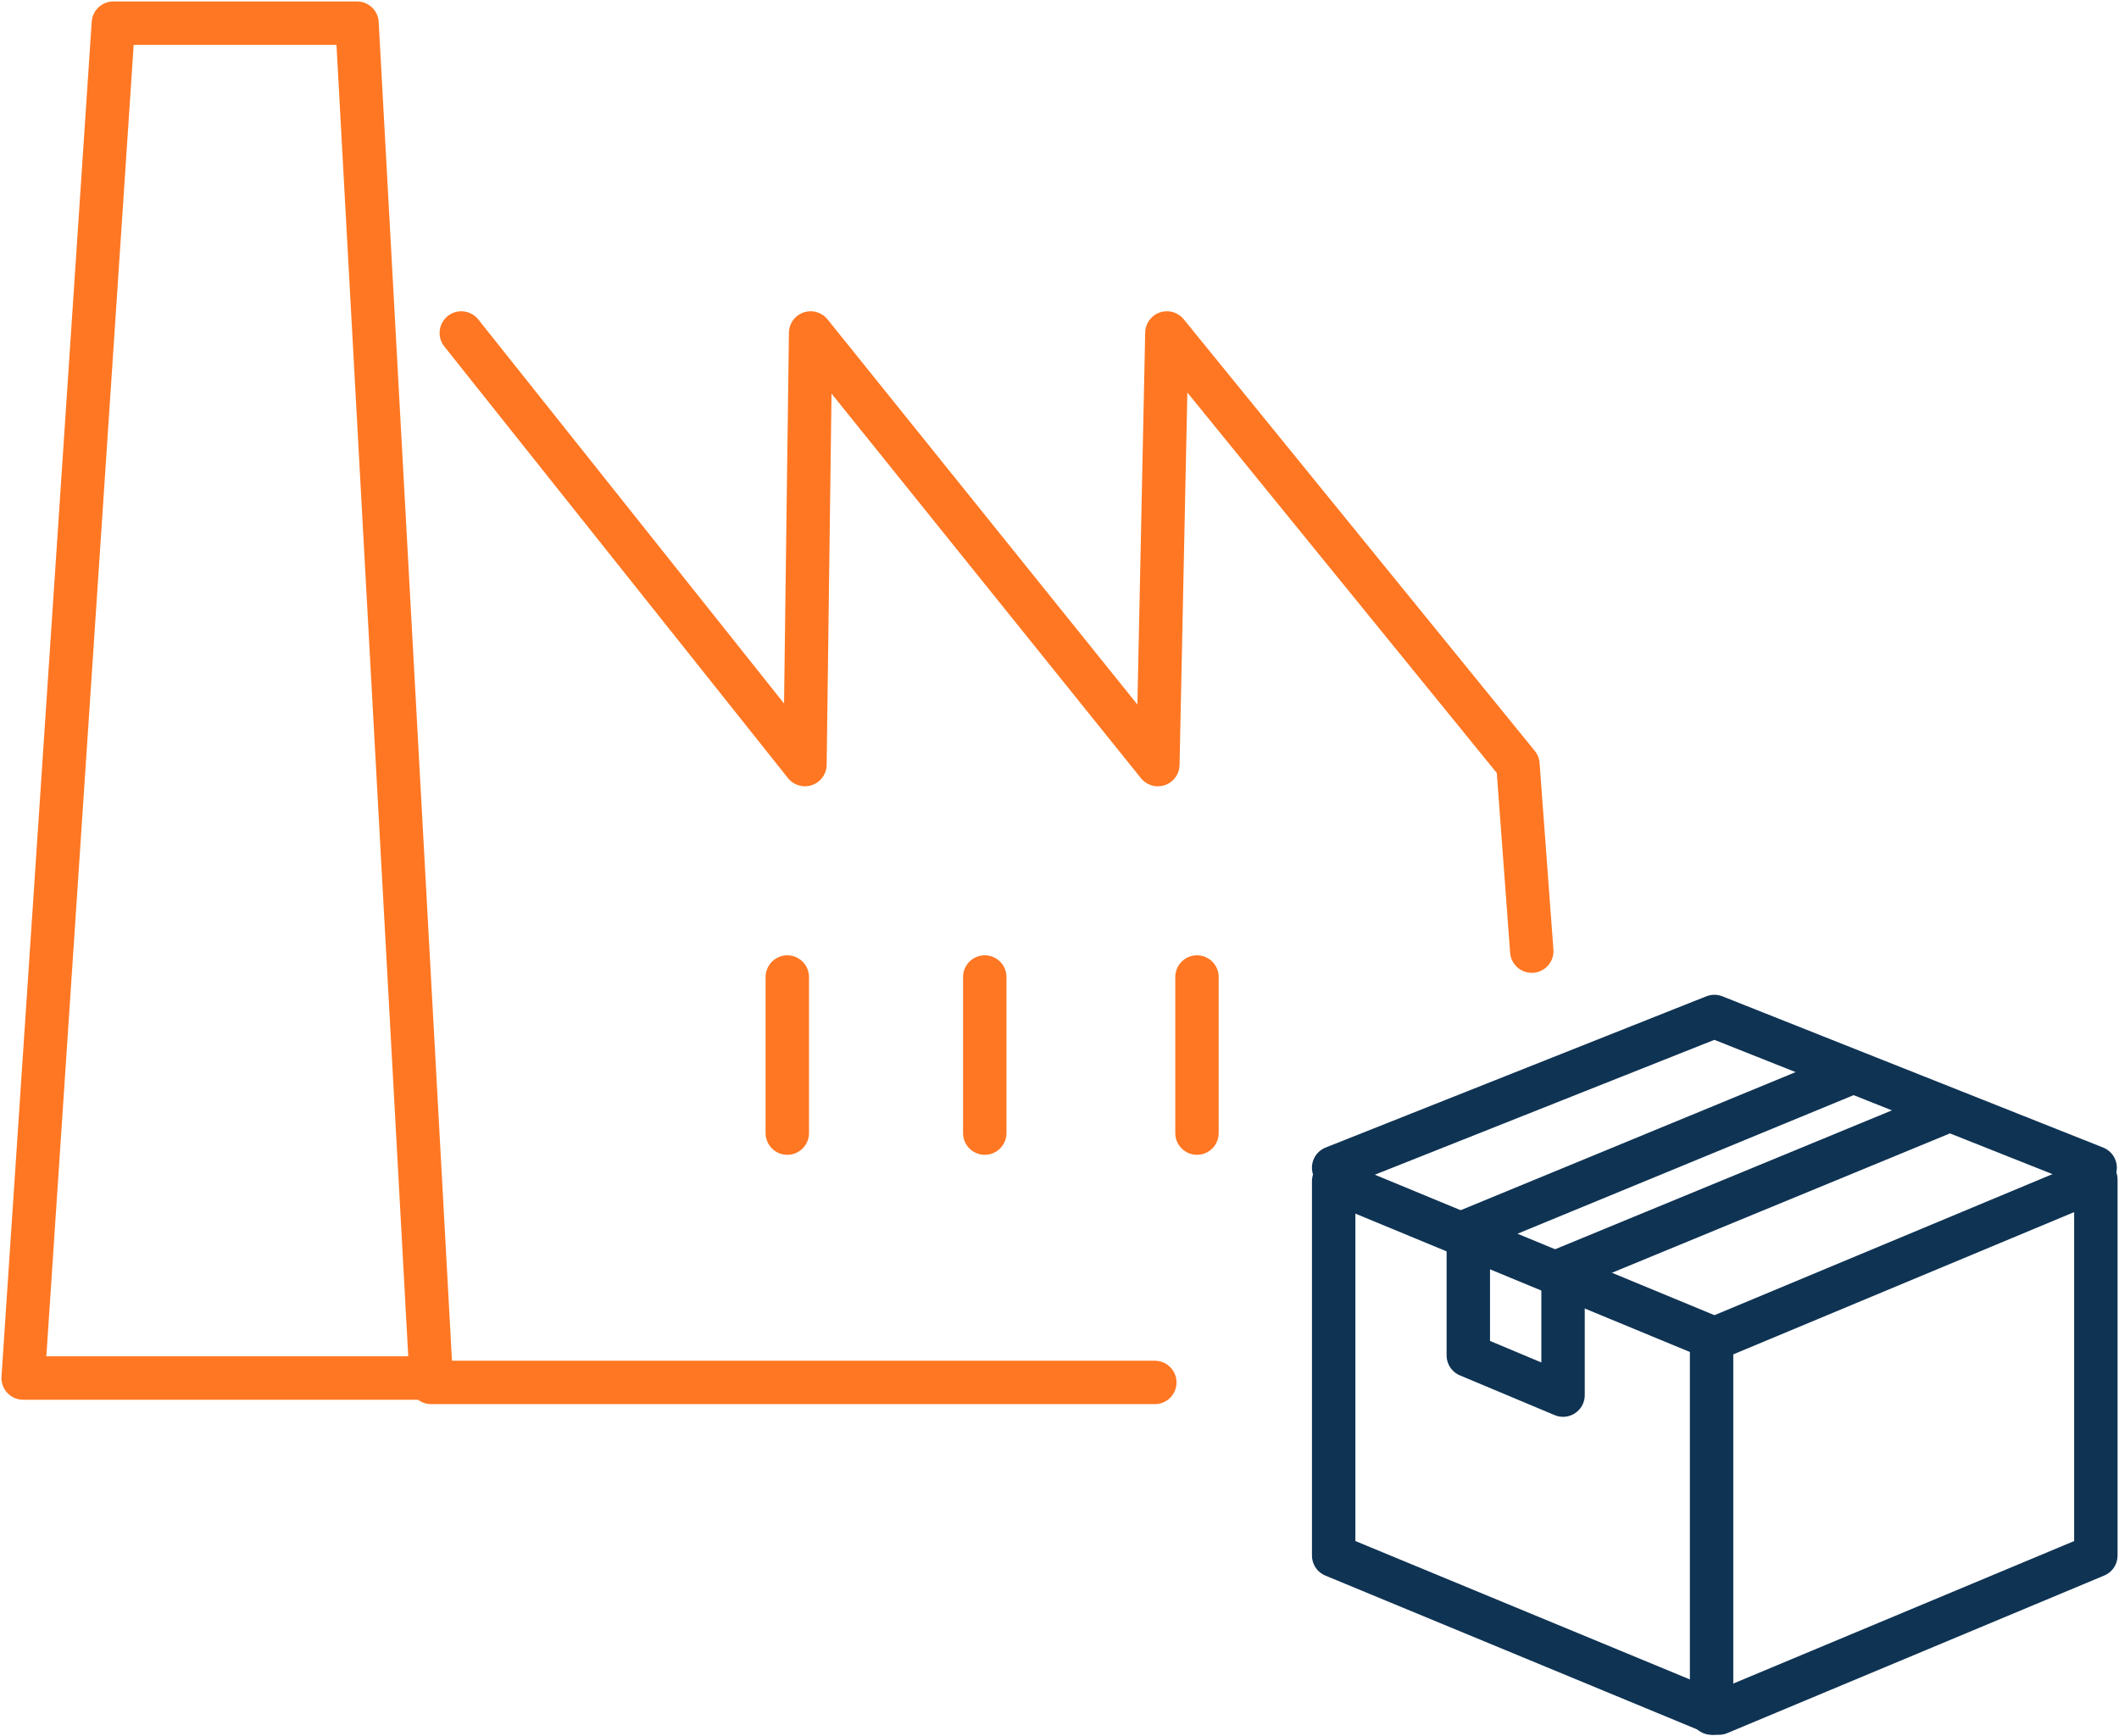
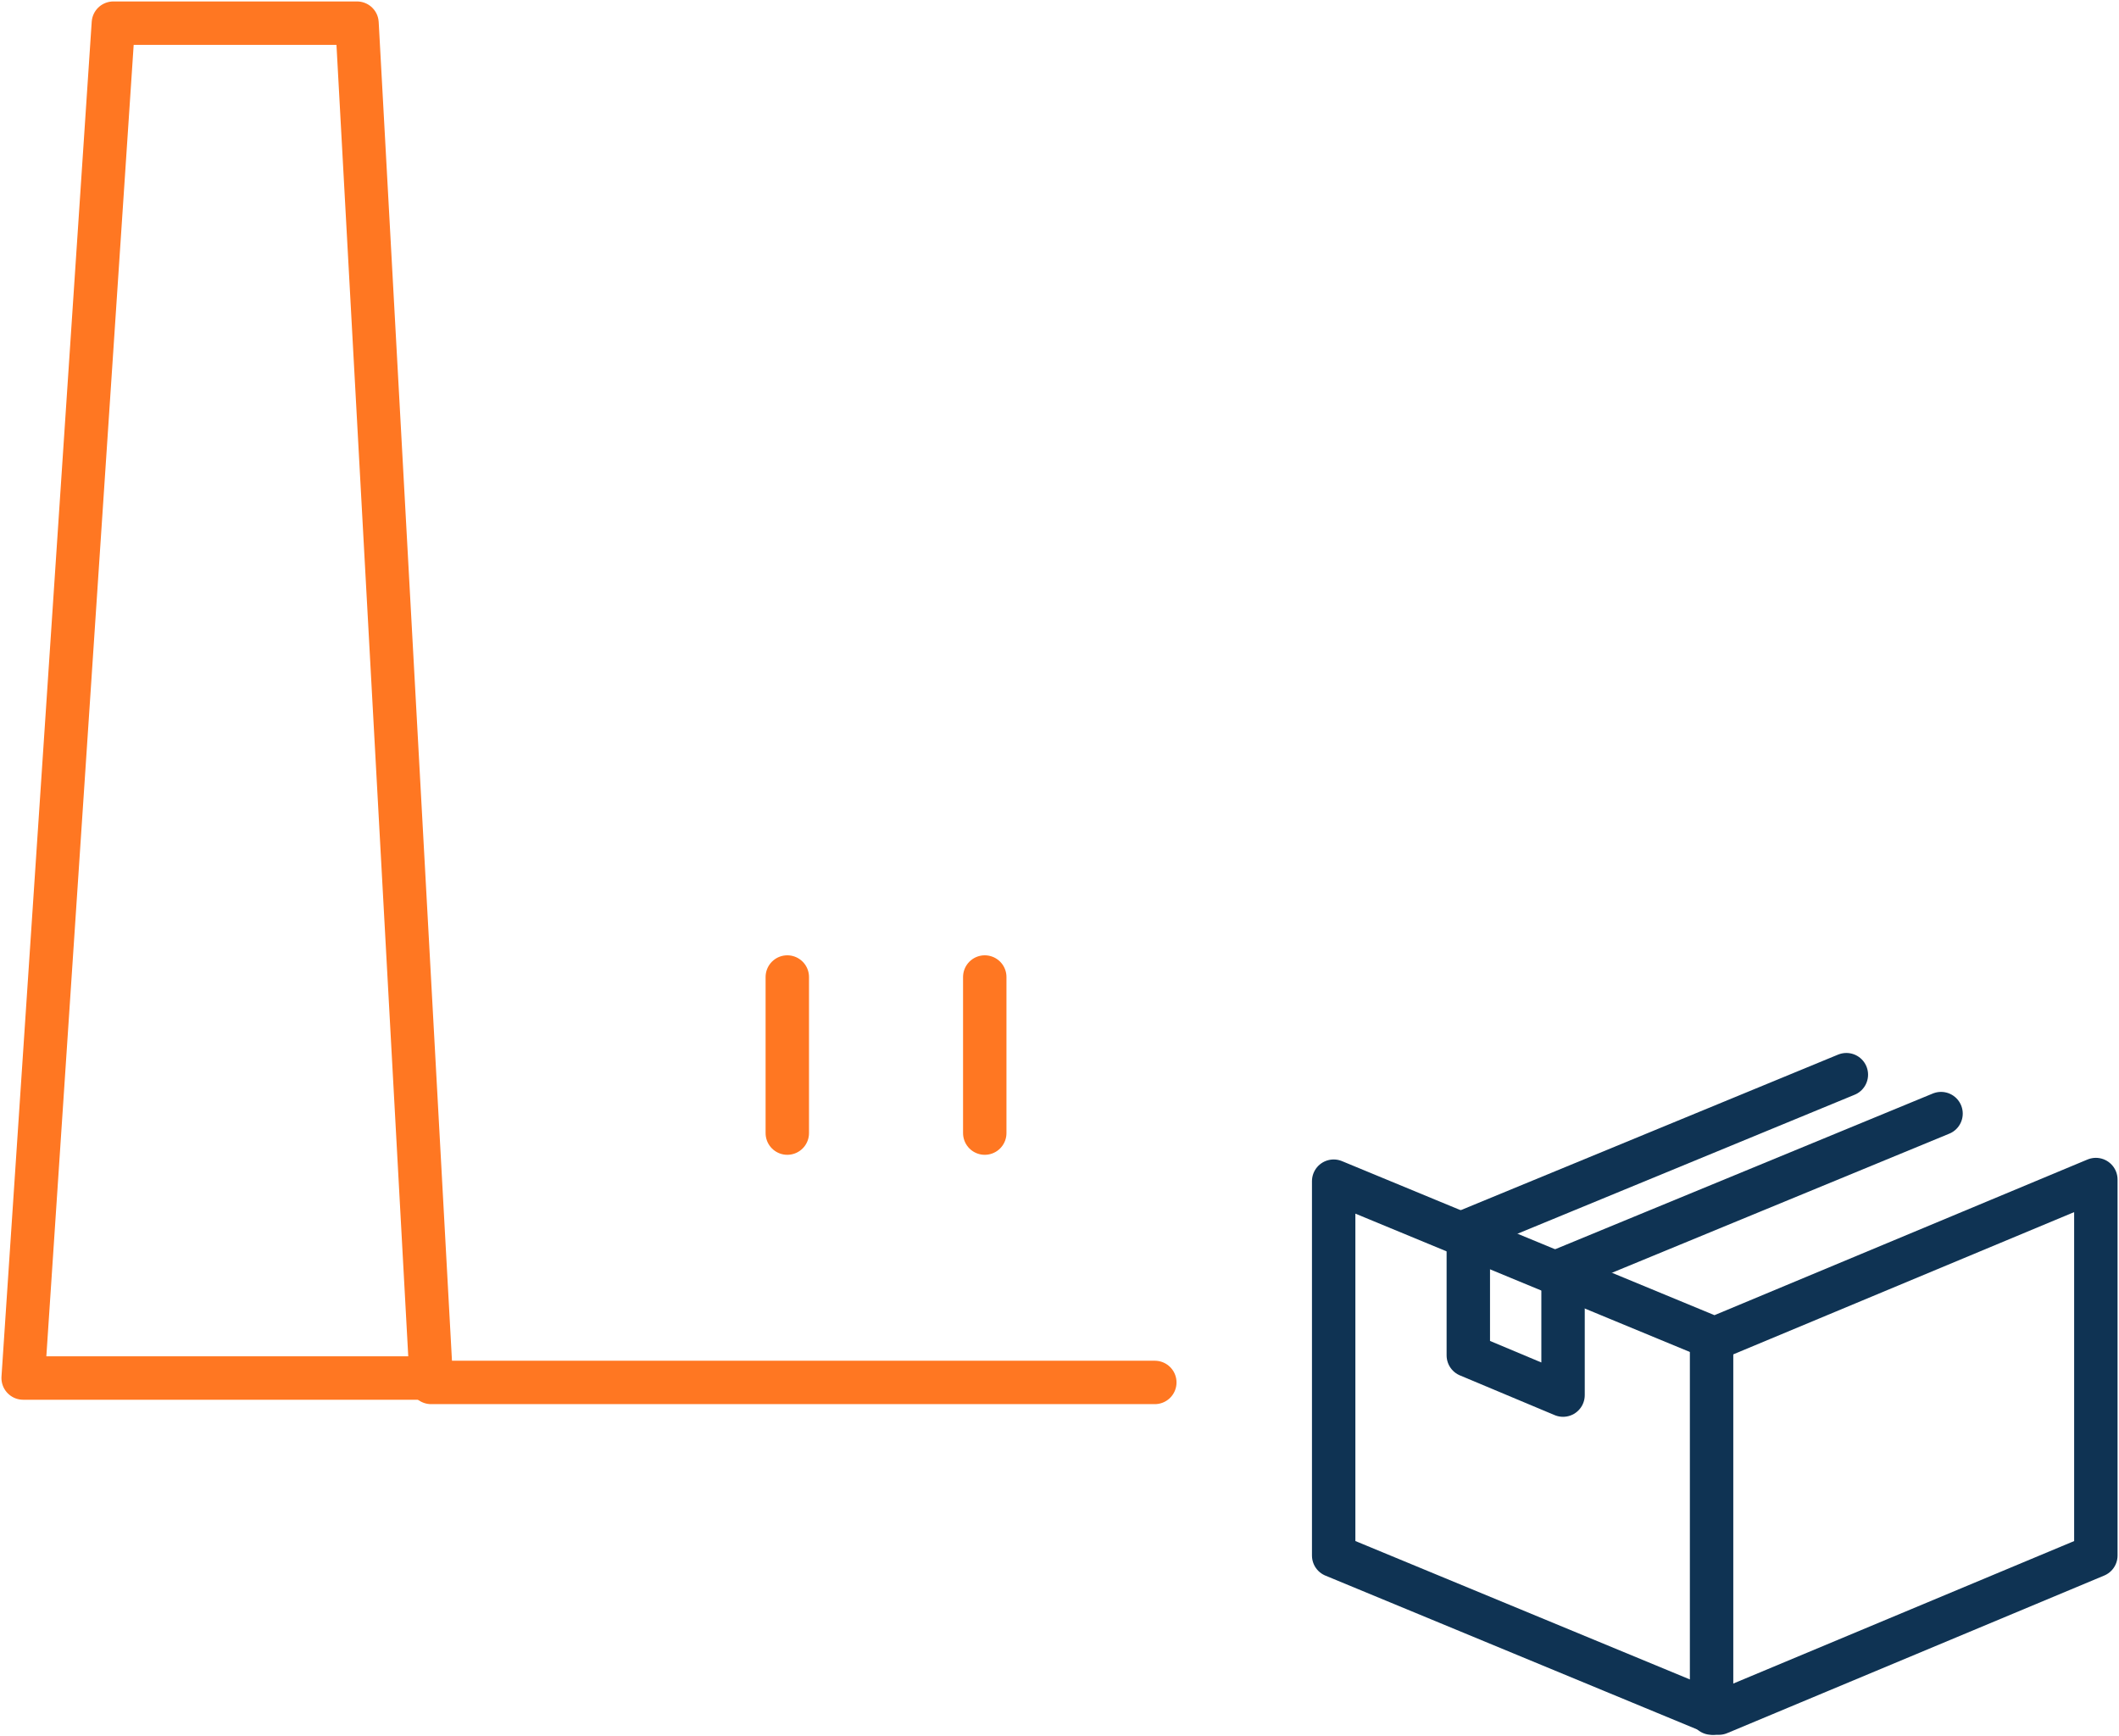
<svg xmlns="http://www.w3.org/2000/svg" width="73.23" height="60" viewBox="0 0 73.23 60">
  <defs>
    <clipPath id="clip-path">
      <path id="Path_7304" data-name="Path 7304" d="M0,31.9H73.23v-60H0Z" transform="translate(0 28.096)" fill="none" />
    </clipPath>
  </defs>
  <g id="Group_12592" data-name="Group 12592" transform="translate(0 28.096)">
    <g id="Group_12581" data-name="Group 12581" transform="translate(0 -28.096)" clip-path="url(#clip-path)">
      <g id="Group_12580" data-name="Group 12580" transform="translate(0.8 0.8)">
        <path id="Path_7303" data-name="Path 7303" d="M1.658,0h8.42l2.563,46.82H-1.46Z" transform="translate(1.46)" fill="none" stroke="#f72" stroke-linecap="round" stroke-linejoin="round" stroke-width="1.5" />
      </g>
    </g>
    <g id="Group_12582" data-name="Group 12582" transform="translate(14.899 19.676)">
      <path id="Path_7305" data-name="Path 7305" d="M13.3,0H-11.71" transform="translate(11.71)" fill="none" stroke="#f72" stroke-linecap="round" stroke-linejoin="round" stroke-width="1.5" />
    </g>
    <g id="Group_12583" data-name="Group 12583" transform="translate(15.942 -16.59)">
-       <path id="Path_7306" data-name="Path 7306" d="M0,0,11.876,14.915,12.072,0l12,14.915L24.384,0,36.516,14.915l.478,6.447" fill="none" stroke="#f72" stroke-linecap="round" stroke-linejoin="round" stroke-width="1.5" />
-     </g>
+       </g>
    <g id="Group_12584" data-name="Group 12584" transform="translate(27.208 5.666)">
      <path id="Path_7307" data-name="Path 7307" d="M0,0V5.394" fill="none" stroke="#f72" stroke-linecap="round" stroke-linejoin="round" stroke-width="1.5" />
    </g>
    <g id="Group_12585" data-name="Group 12585" transform="translate(34.032 5.666)">
      <path id="Path_7308" data-name="Path 7308" d="M0,0V5.394" fill="none" stroke="#f72" stroke-linecap="round" stroke-linejoin="round" stroke-width="1.5" />
    </g>
    <g id="Group_12586" data-name="Group 12586" transform="translate(41.366 5.666)">
-       <path id="Path_7309" data-name="Path 7309" d="M0,0V5.394" fill="none" stroke="#f72" stroke-linecap="round" stroke-linejoin="round" stroke-width="1.5" />
-     </g>
+       </g>
    <g id="Group_12590" data-name="Group 12590" transform="translate(0 -28.096)" clip-path="url(#clip-path)">
      <g id="Group_12587" data-name="Group 12587" transform="translate(59.15 46.352)">
        <path id="Path_7310" data-name="Path 7310" d="M0,0V12.847" fill="none" stroke="#0f3353" stroke-linecap="round" stroke-linejoin="round" stroke-width="1.5" />
      </g>
      <g id="Group_12588" data-name="Group 12588" transform="translate(46.089 35.126)">
-         <path id="Path_7311" data-name="Path 7311" d="M0,2.779,13.157-2.447,26.316,2.779" transform="translate(0 2.447)" fill="none" stroke="#0f3353" stroke-linecap="round" stroke-linejoin="round" stroke-width="1.5" />
-       </g>
+         </g>
      <g id="Group_12589" data-name="Group 12589" transform="translate(46.09 40.761)">
        <path id="Path_7312" data-name="Path 7312" d="M7,2.924-6.161-2.519V10.418L7,15.863H7.15l13.029-5.446V-2.575Z" transform="translate(6.161 2.575)" fill="none" stroke="#0f3353" stroke-linecap="round" stroke-linejoin="round" stroke-width="1.5" />
      </g>
    </g>
    <g id="Group_12591" data-name="Group 12591" transform="translate(50.743 9.041)">
      <path id="Path_7314" data-name="Path 7314" d="M6.947,0-6.118,5.386V9.7l3.274,1.373,0-4.342L10.219,1.345" transform="translate(6.118)" fill="none" stroke="#0f3353" stroke-linecap="round" stroke-linejoin="round" stroke-width="1.5" />
    </g>
  </g>
</svg>